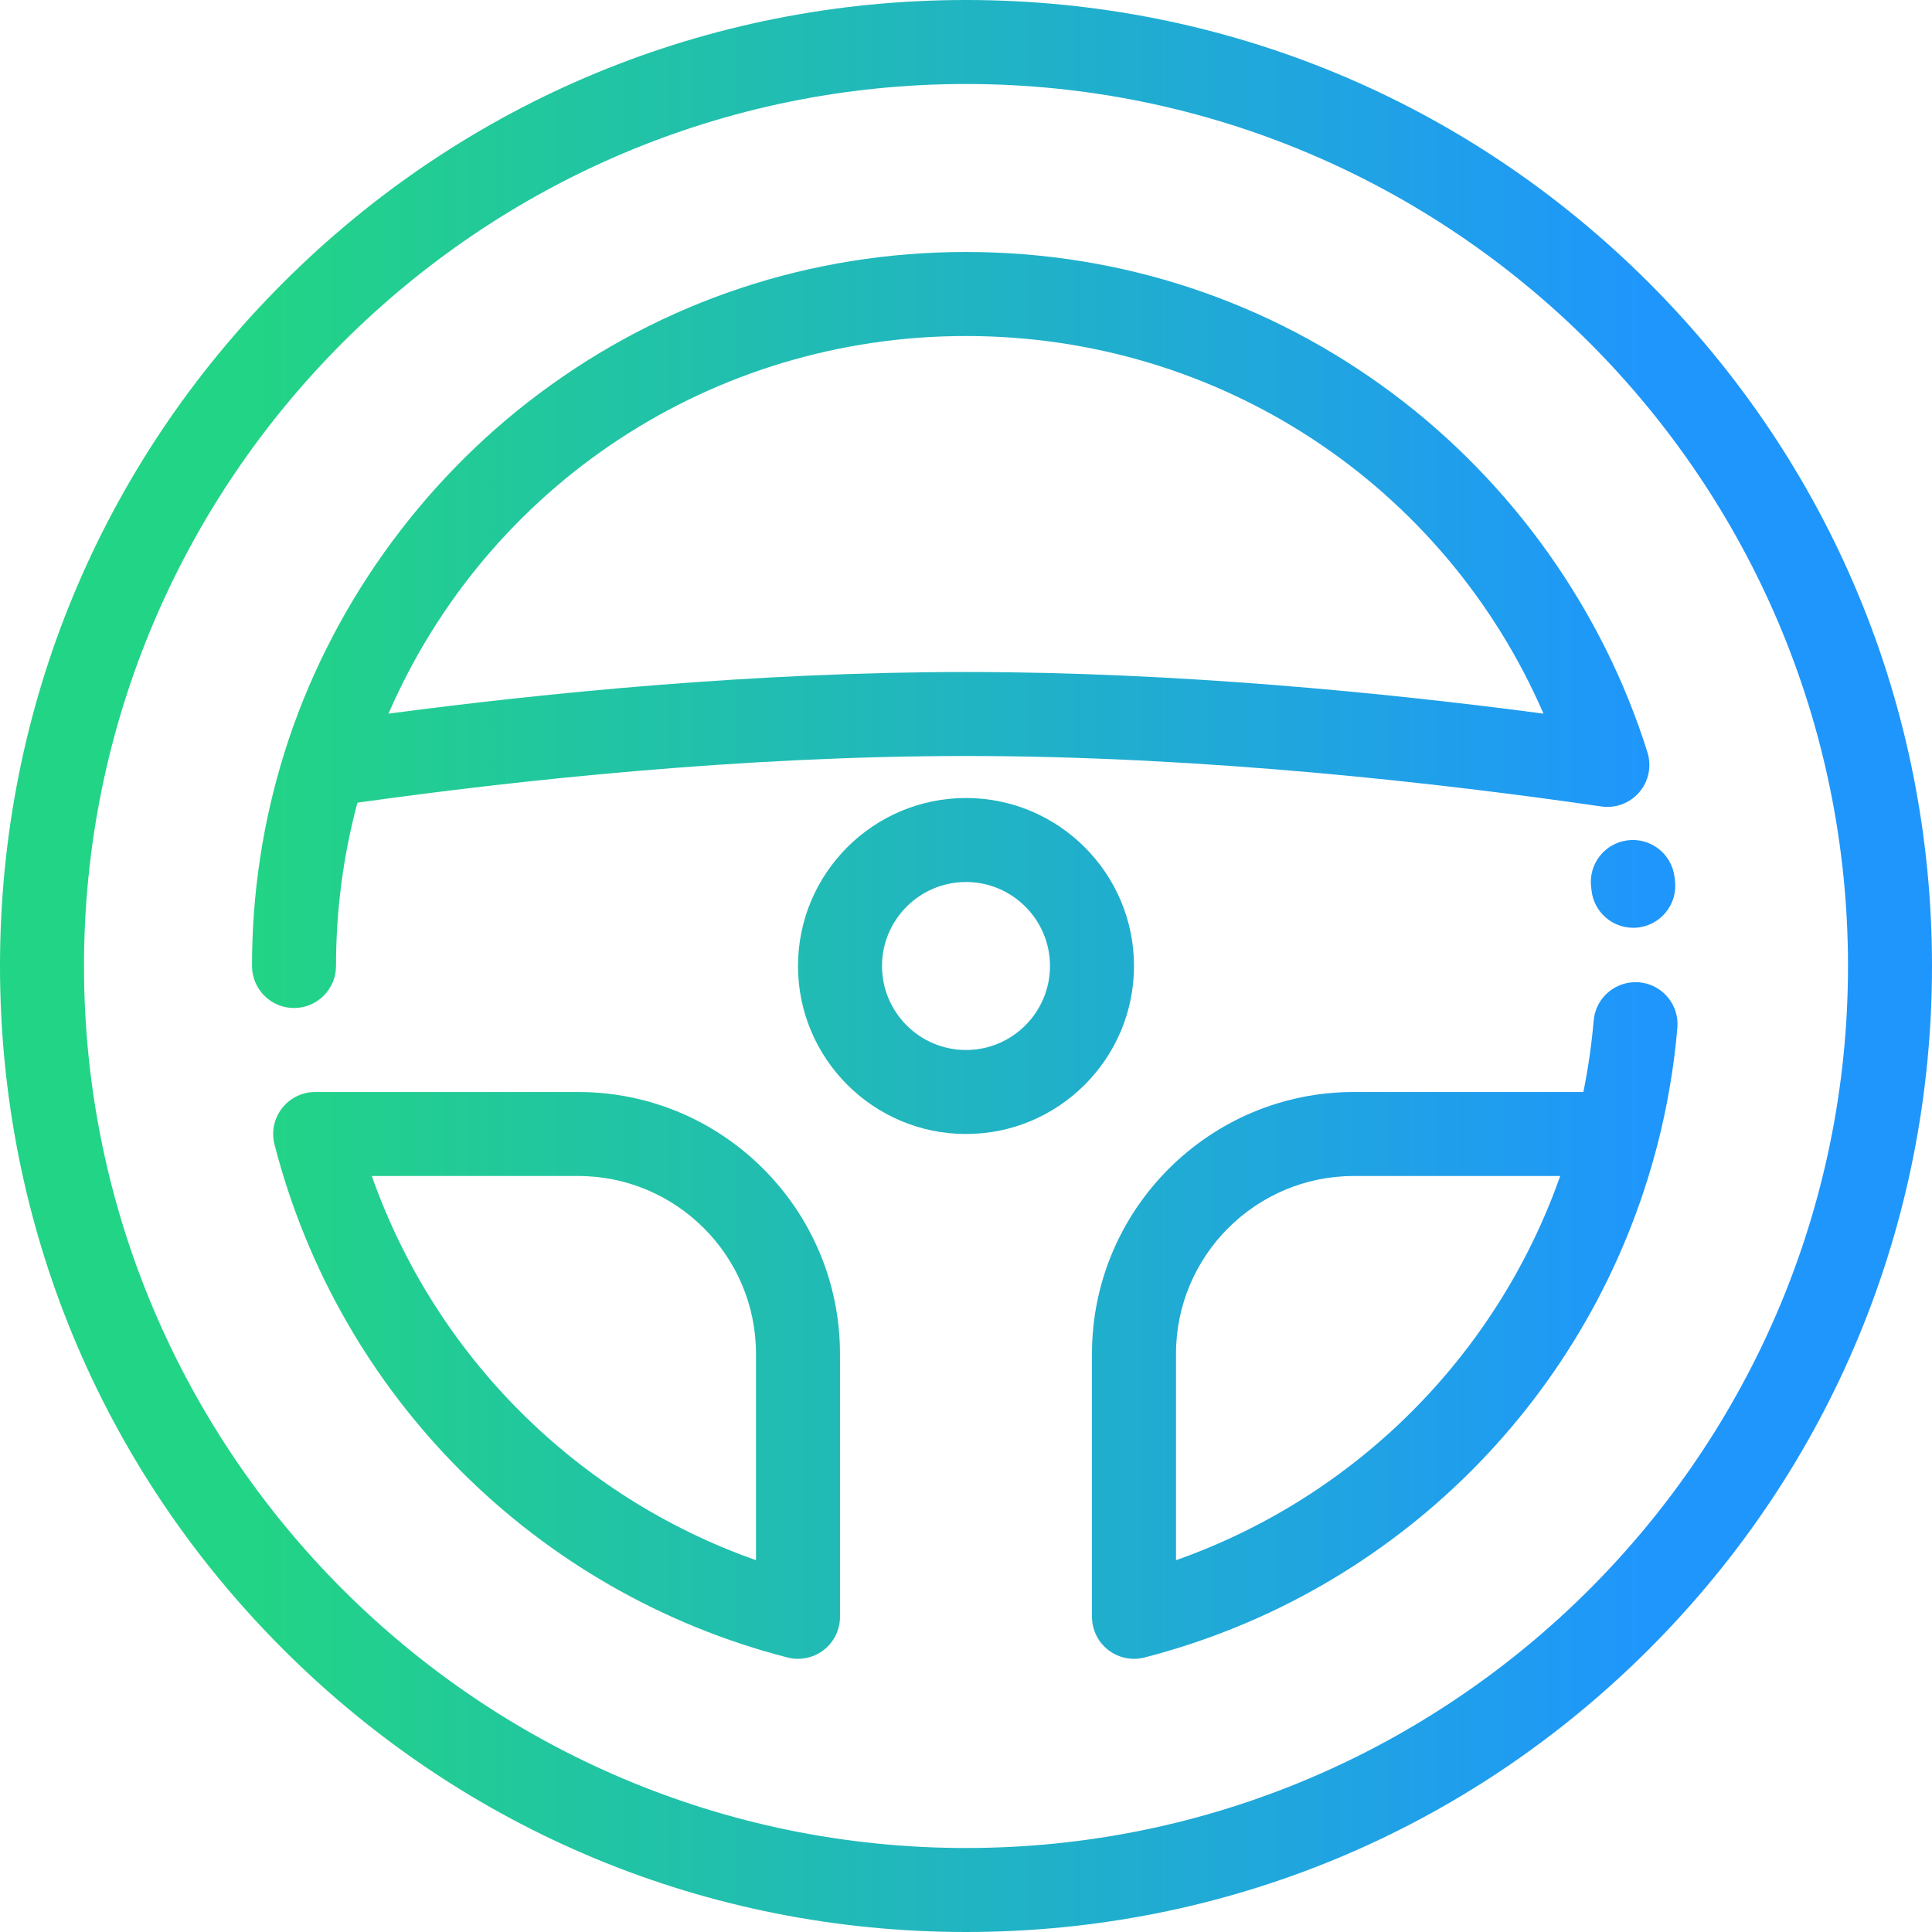
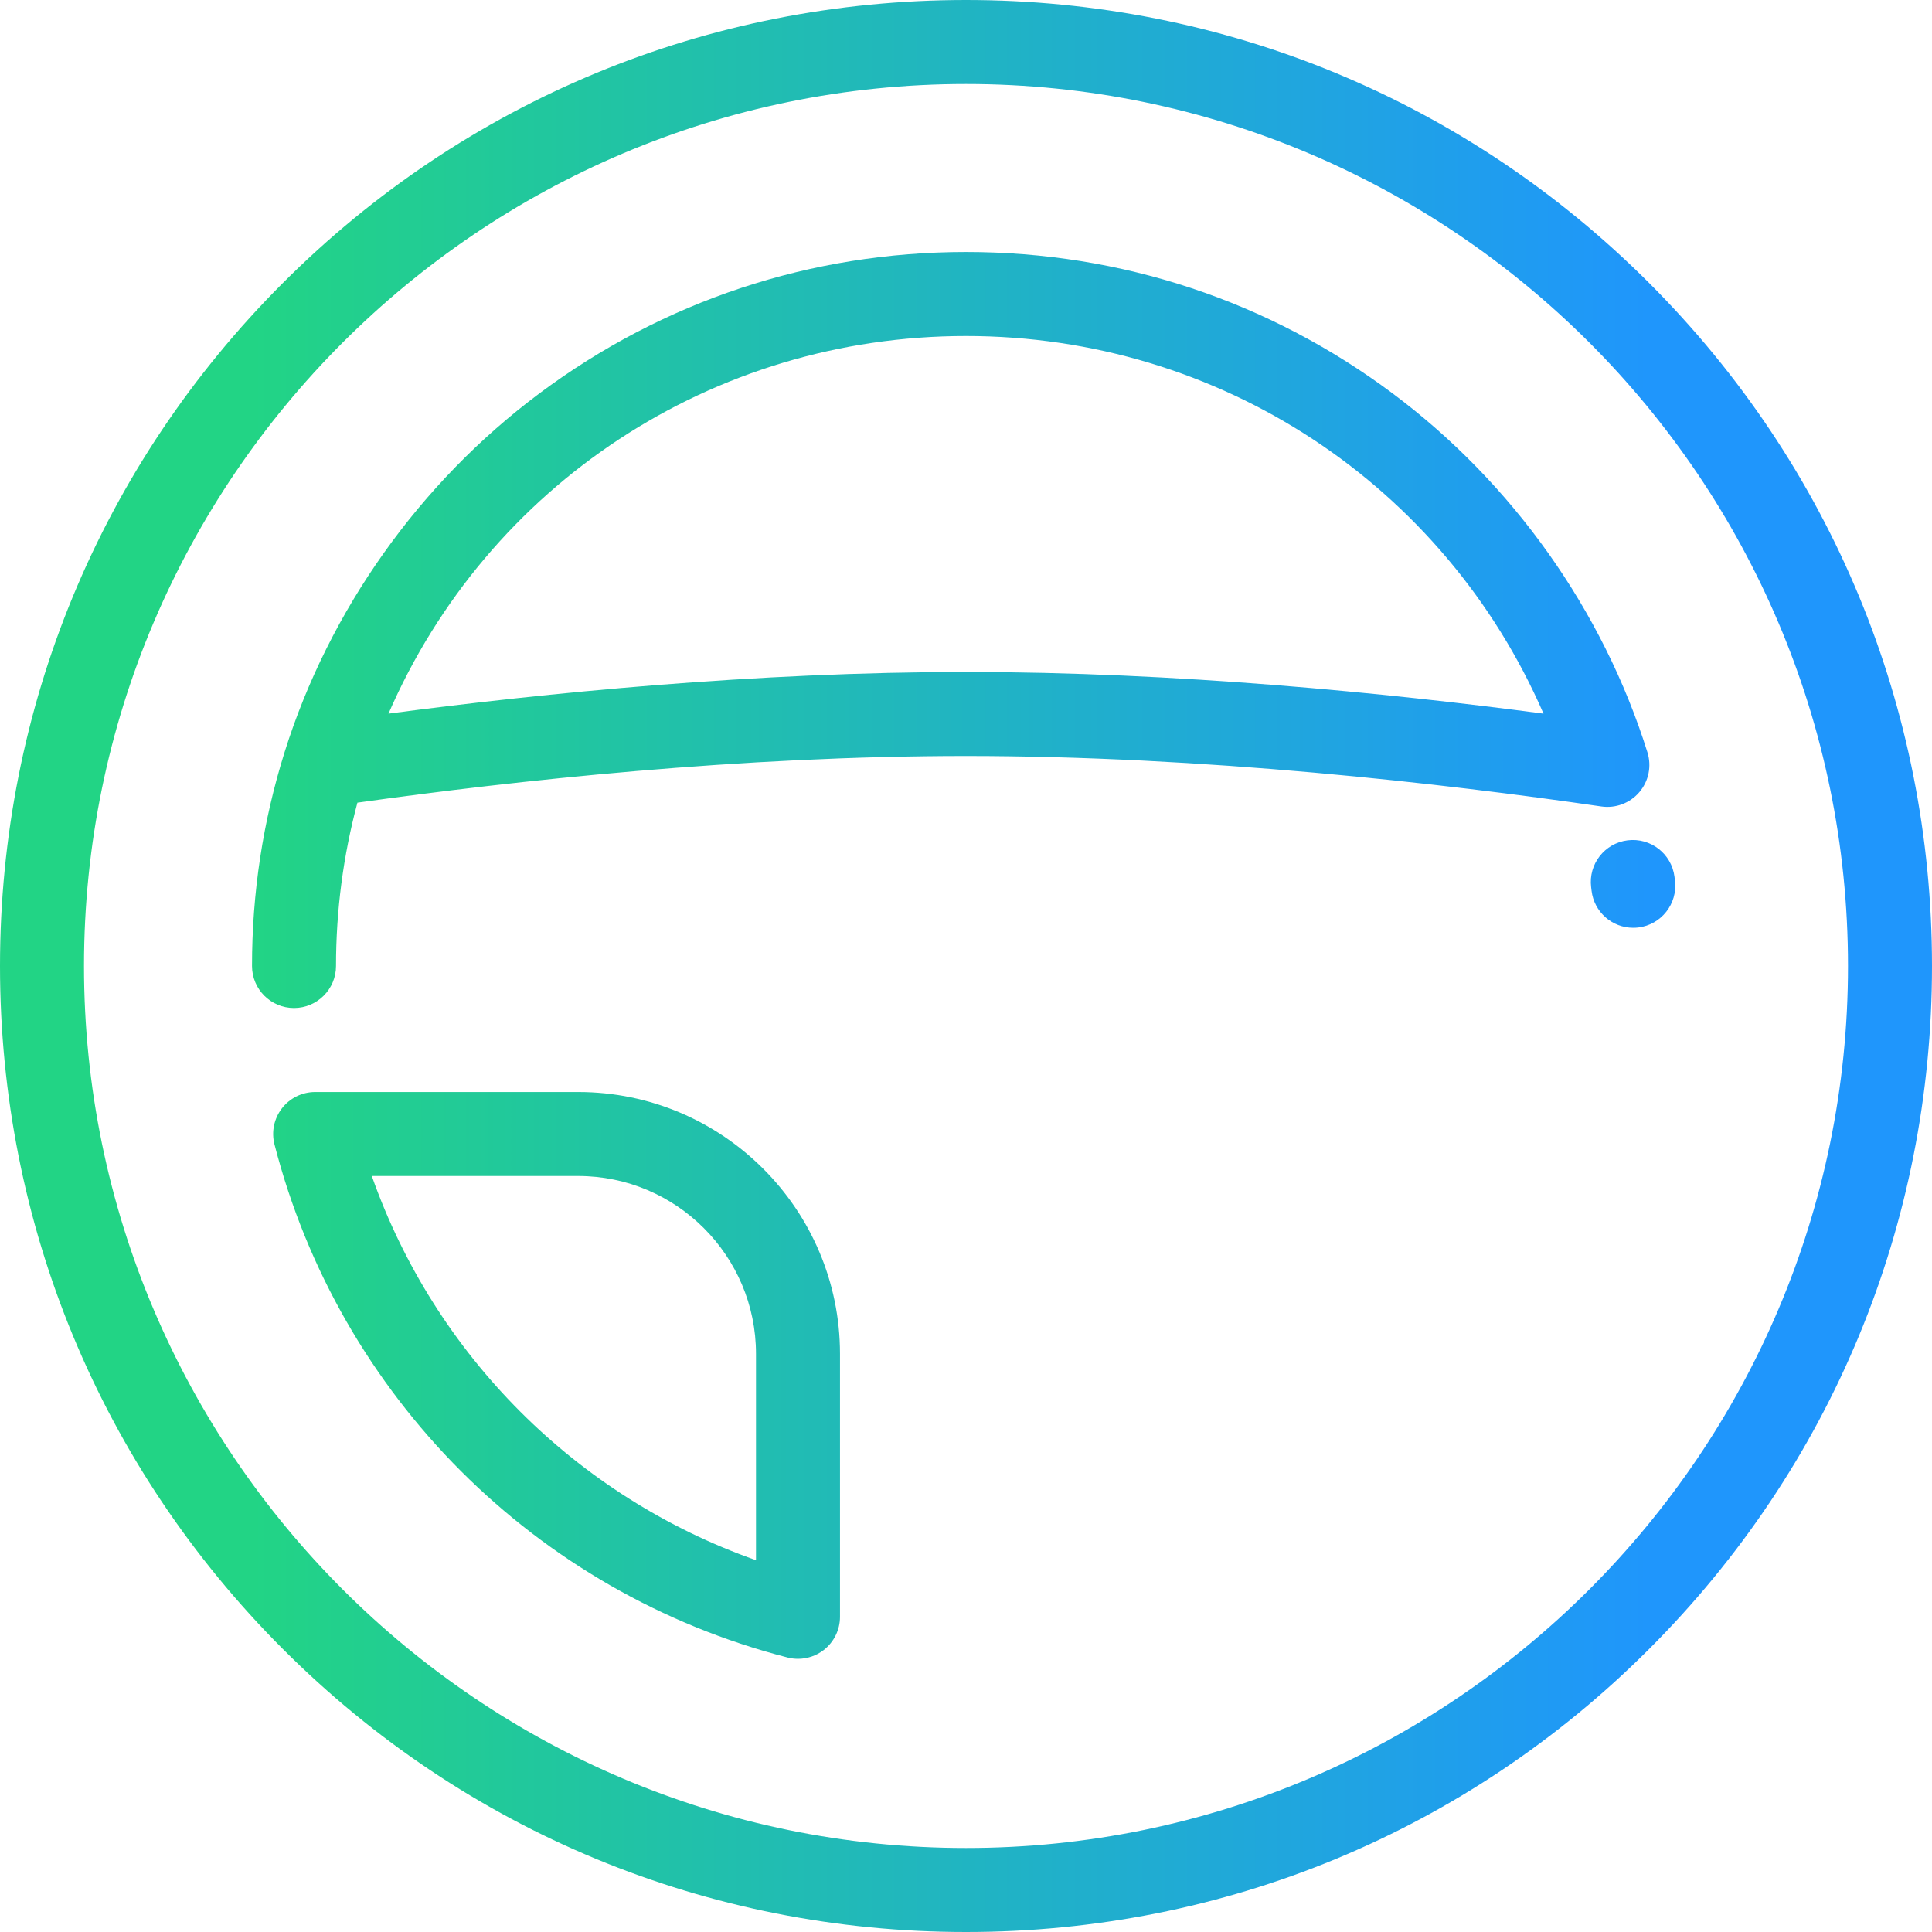
<svg xmlns="http://www.w3.org/2000/svg" width="63" height="63" viewBox="0 0 63 63" fill="none">
-   <path d="M44.146 35.609H51.632C51.787 34.84 51.901 34.06 51.968 33.279C52.032 32.526 52.694 31.969 53.449 32.032C54.203 32.096 54.761 32.76 54.697 33.513C54.587 34.796 54.369 36.077 54.049 37.32C54.049 37.321 54.048 37.322 54.048 37.322C51.935 45.528 45.525 51.937 37.319 54.049C37.207 54.078 37.092 54.092 36.978 54.092C36.677 54.092 36.382 53.993 36.139 53.805C35.804 53.545 35.608 53.146 35.608 52.723V44.146C35.609 39.438 39.438 35.609 44.146 35.609ZM38.348 50.876C44.202 48.812 48.812 44.202 50.876 38.348H44.145C40.949 38.348 38.348 40.949 38.348 44.146V50.876Z" fill="url(#paint0_linear)" />
  <path d="M9.226 9.226C15.176 3.276 23.086 0 31.5 0C39.914 0 47.824 3.276 53.774 9.226C59.724 15.176 63 23.086 63 31.5C63 39.914 59.724 47.824 53.774 53.774C47.824 59.724 39.914 63 31.5 63C23.086 63 15.176 59.724 9.226 53.774C3.276 47.824 0 39.914 0 31.5C0 23.086 3.276 15.176 9.226 9.226ZM31.5 60.261C47.359 60.261 60.261 47.359 60.261 31.5C60.261 15.641 47.359 2.739 31.5 2.739C15.641 2.739 2.739 15.641 2.739 31.5C2.739 47.359 15.641 60.261 31.5 60.261Z" fill="url(#paint1_linear)" />
  <path d="M9.195 36.139C9.454 35.805 9.854 35.609 10.277 35.609H18.855C23.562 35.609 27.391 39.438 27.391 44.146V52.722C27.391 53.146 27.195 53.545 26.861 53.805C26.618 53.993 26.322 54.092 26.022 54.092C25.908 54.092 25.793 54.078 25.68 54.049C17.474 51.937 11.063 45.526 8.951 37.319C8.845 36.91 8.936 36.474 9.195 36.139ZM24.652 50.876V44.146C24.652 40.949 22.051 38.348 18.855 38.348H12.124C14.188 44.202 18.799 48.812 24.652 50.876Z" fill="url(#paint2_linear)" />
-   <path d="M31.5 26.022C34.521 26.022 36.978 28.479 36.978 31.5C36.978 34.521 34.521 36.978 31.5 36.978C28.479 36.978 26.022 34.521 26.022 31.5C26.022 28.479 28.479 26.022 31.5 26.022ZM31.5 34.239C33.01 34.239 34.239 33.01 34.239 31.5C34.239 29.99 33.01 28.761 31.5 28.761C29.99 28.761 28.761 29.99 28.761 31.5C28.761 33.01 29.99 34.239 31.5 34.239Z" fill="url(#paint3_linear)" />
  <path d="M53.074 27.402C53.825 27.308 54.509 27.84 54.603 28.591L54.619 28.723C54.708 29.474 54.171 30.155 53.42 30.245C53.365 30.251 53.311 30.254 53.257 30.254C52.572 30.254 51.981 29.742 51.899 29.046L51.885 28.931C51.791 28.18 52.323 27.496 53.074 27.402Z" fill="url(#paint4_linear)" />
  <path d="M9.278 24.534C9.279 24.531 9.28 24.528 9.281 24.524C10.733 19.898 13.682 15.745 17.587 12.83C21.63 9.812 26.441 8.217 31.5 8.217C36.559 8.217 41.37 9.812 45.413 12.83C49.32 15.747 52.271 19.903 53.721 24.533C53.862 24.983 53.762 25.473 53.457 25.831C53.152 26.189 52.683 26.366 52.218 26.298C47.055 25.547 39.27 24.652 31.5 24.652C24.156 24.652 16.799 25.452 11.655 26.174C11.192 27.903 10.957 29.691 10.957 31.5C10.957 32.256 10.343 32.87 9.587 32.87C8.831 32.87 8.218 32.256 8.218 31.5C8.217 29.125 8.574 26.781 9.278 24.534ZM31.5 21.913C38.357 21.913 45.208 22.593 50.332 23.271C47.096 15.822 39.782 10.957 31.5 10.957C23.218 10.957 15.904 15.822 12.668 23.271C17.792 22.593 24.643 21.913 31.5 21.913Z" fill="url(#paint5_linear)" />
  <defs>
    <linearGradient id="paint0_linear" x1="53.784" y1="20.831" x2="8.218" y2="20.831" gradientUnits="userSpaceOnUse">
      <stop stop-color="#1F96FC" />
      <stop offset="1" stop-color="#22D485" />
    </linearGradient>
    <linearGradient id="paint1_linear" x1="53.784" y1="20.831" x2="8.218" y2="20.831" gradientUnits="userSpaceOnUse">
      <stop stop-color="#1F96FC" />
      <stop offset="1" stop-color="#22D485" />
    </linearGradient>
    <linearGradient id="paint2_linear" x1="53.784" y1="20.831" x2="8.218" y2="20.831" gradientUnits="userSpaceOnUse">
      <stop stop-color="#1F96FC" />
      <stop offset="1" stop-color="#22D485" />
    </linearGradient>
    <linearGradient id="paint3_linear" x1="53.784" y1="20.831" x2="8.218" y2="20.831" gradientUnits="userSpaceOnUse">
      <stop stop-color="#1F96FC" />
      <stop offset="1" stop-color="#22D485" />
    </linearGradient>
    <linearGradient id="paint4_linear" x1="53.784" y1="20.831" x2="8.218" y2="20.831" gradientUnits="userSpaceOnUse">
      <stop stop-color="#1F96FC" />
      <stop offset="1" stop-color="#22D485" />
    </linearGradient>
    <linearGradient id="paint5_linear" x1="53.784" y1="20.831" x2="8.218" y2="20.831" gradientUnits="userSpaceOnUse">
      <stop stop-color="#1F96FC" />
      <stop offset="1" stop-color="#22D485" />
    </linearGradient>
  </defs>
</svg>